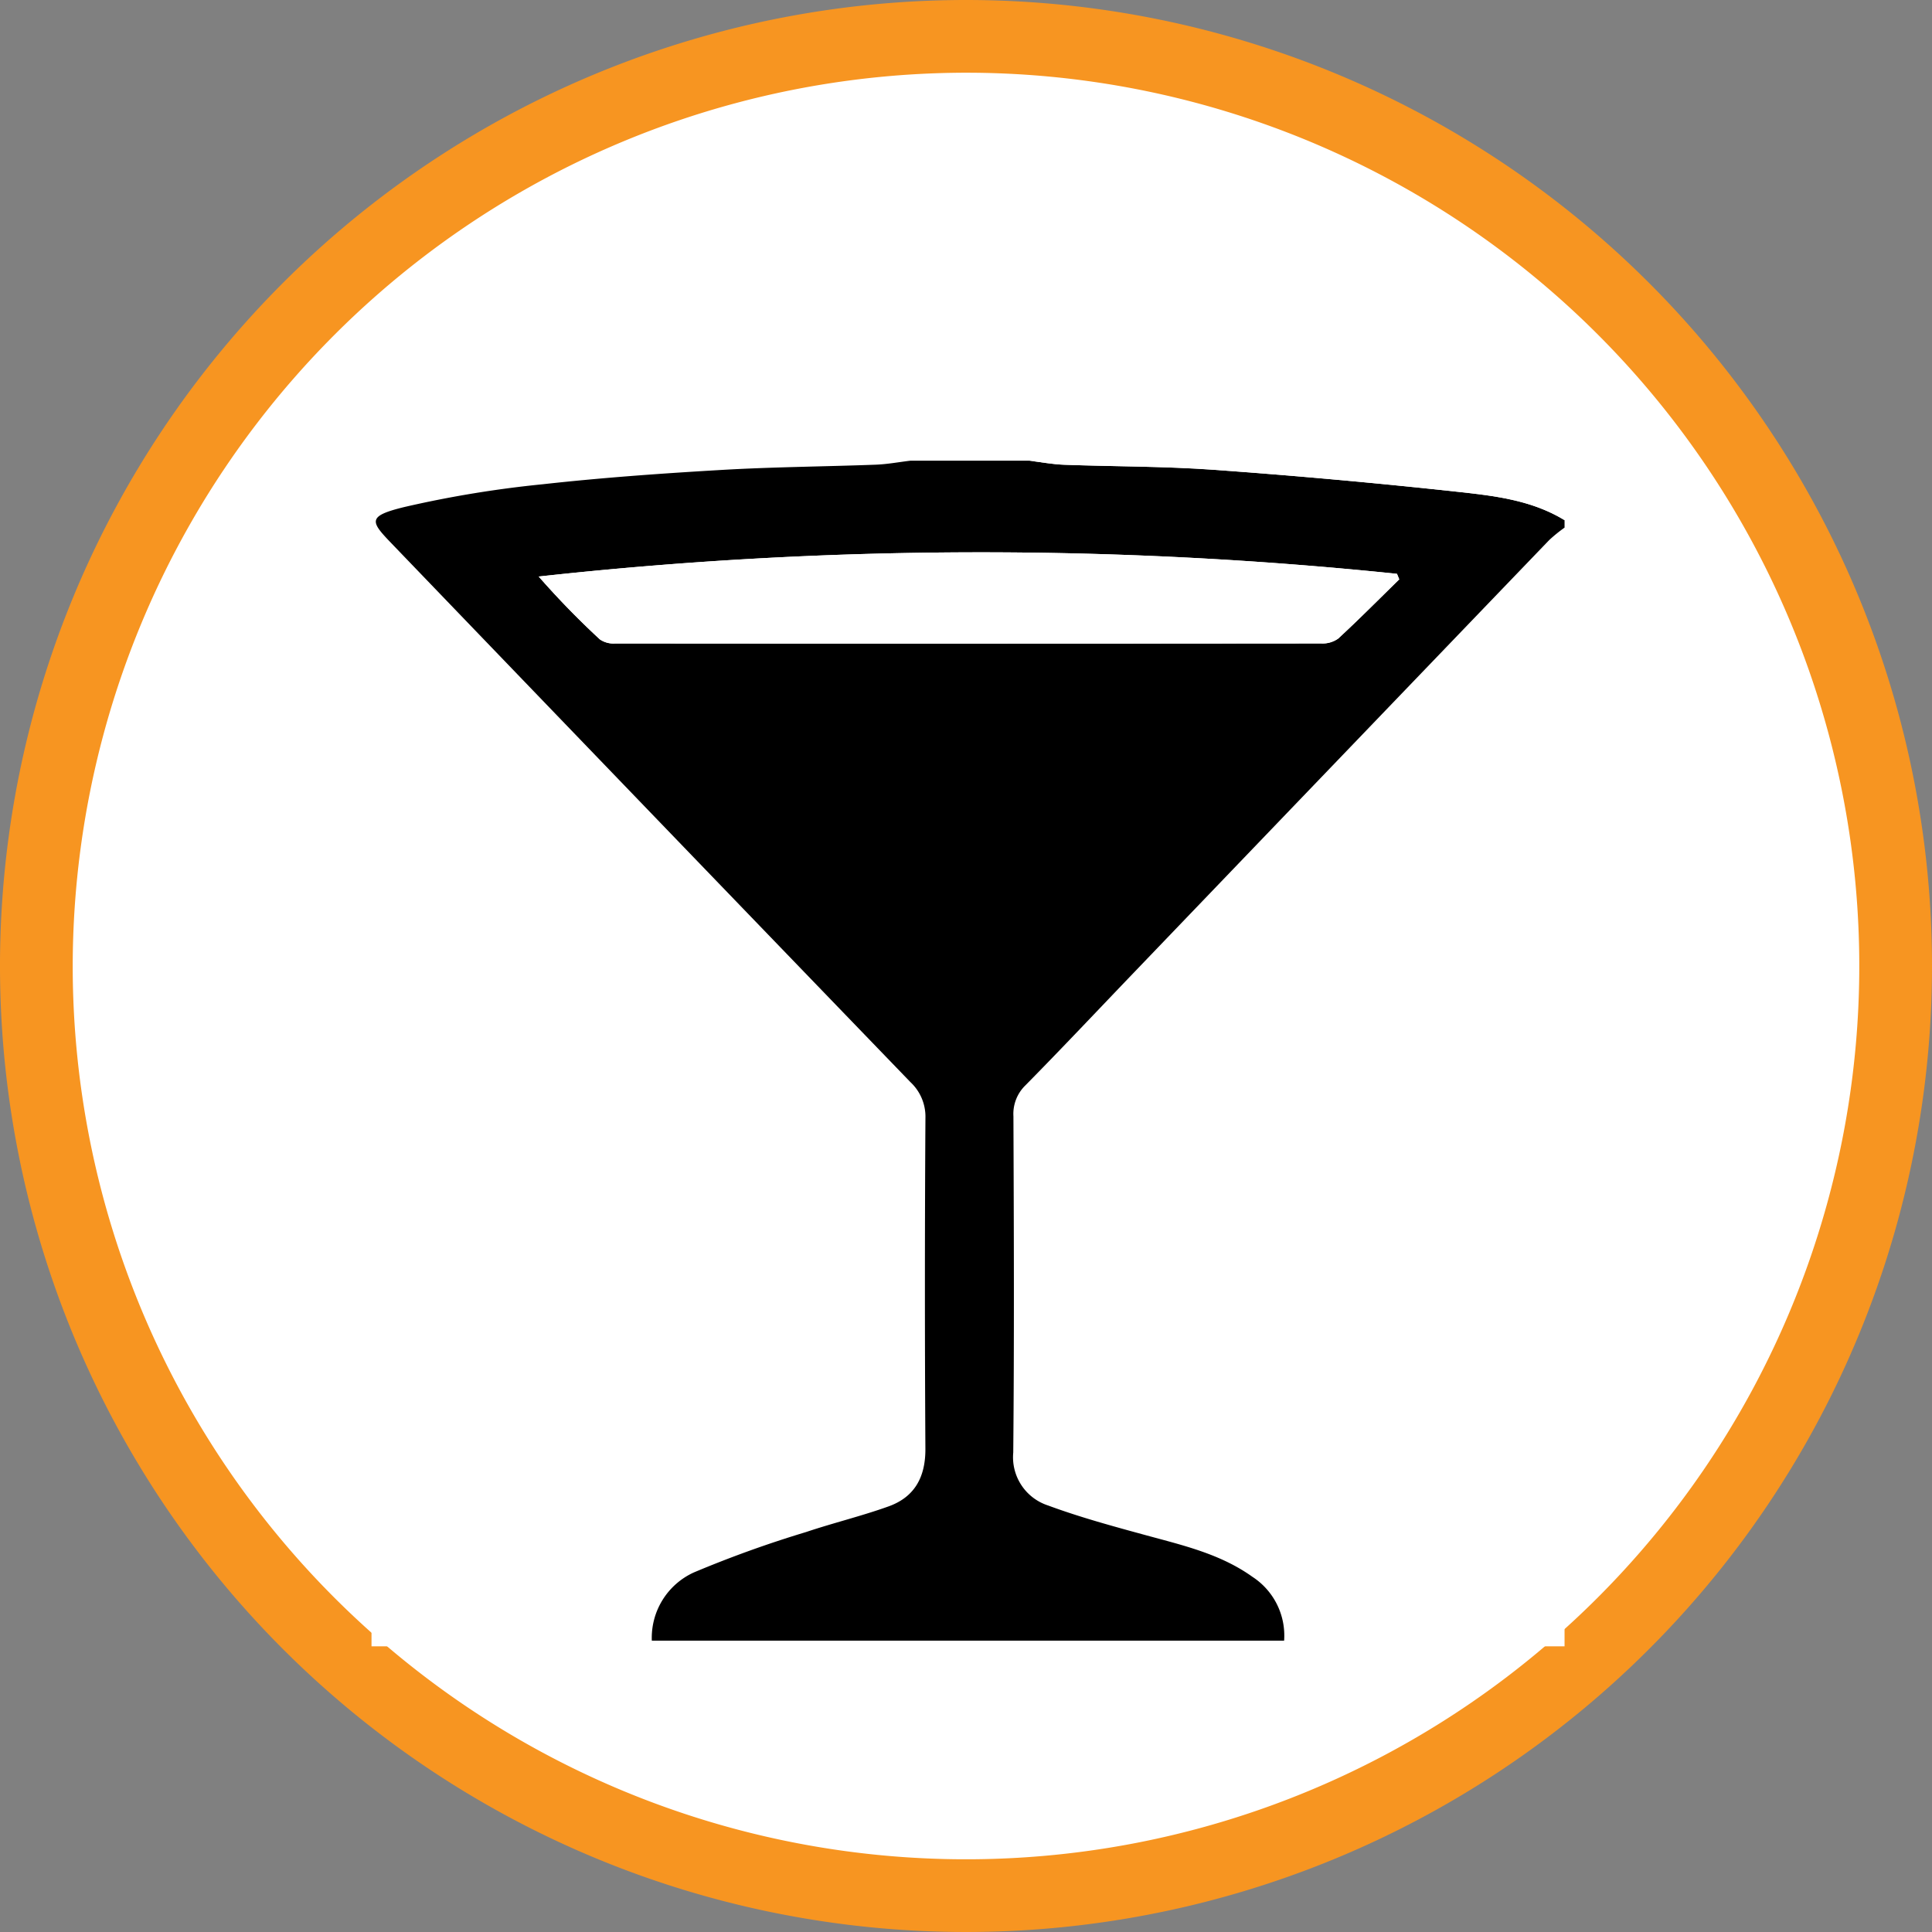
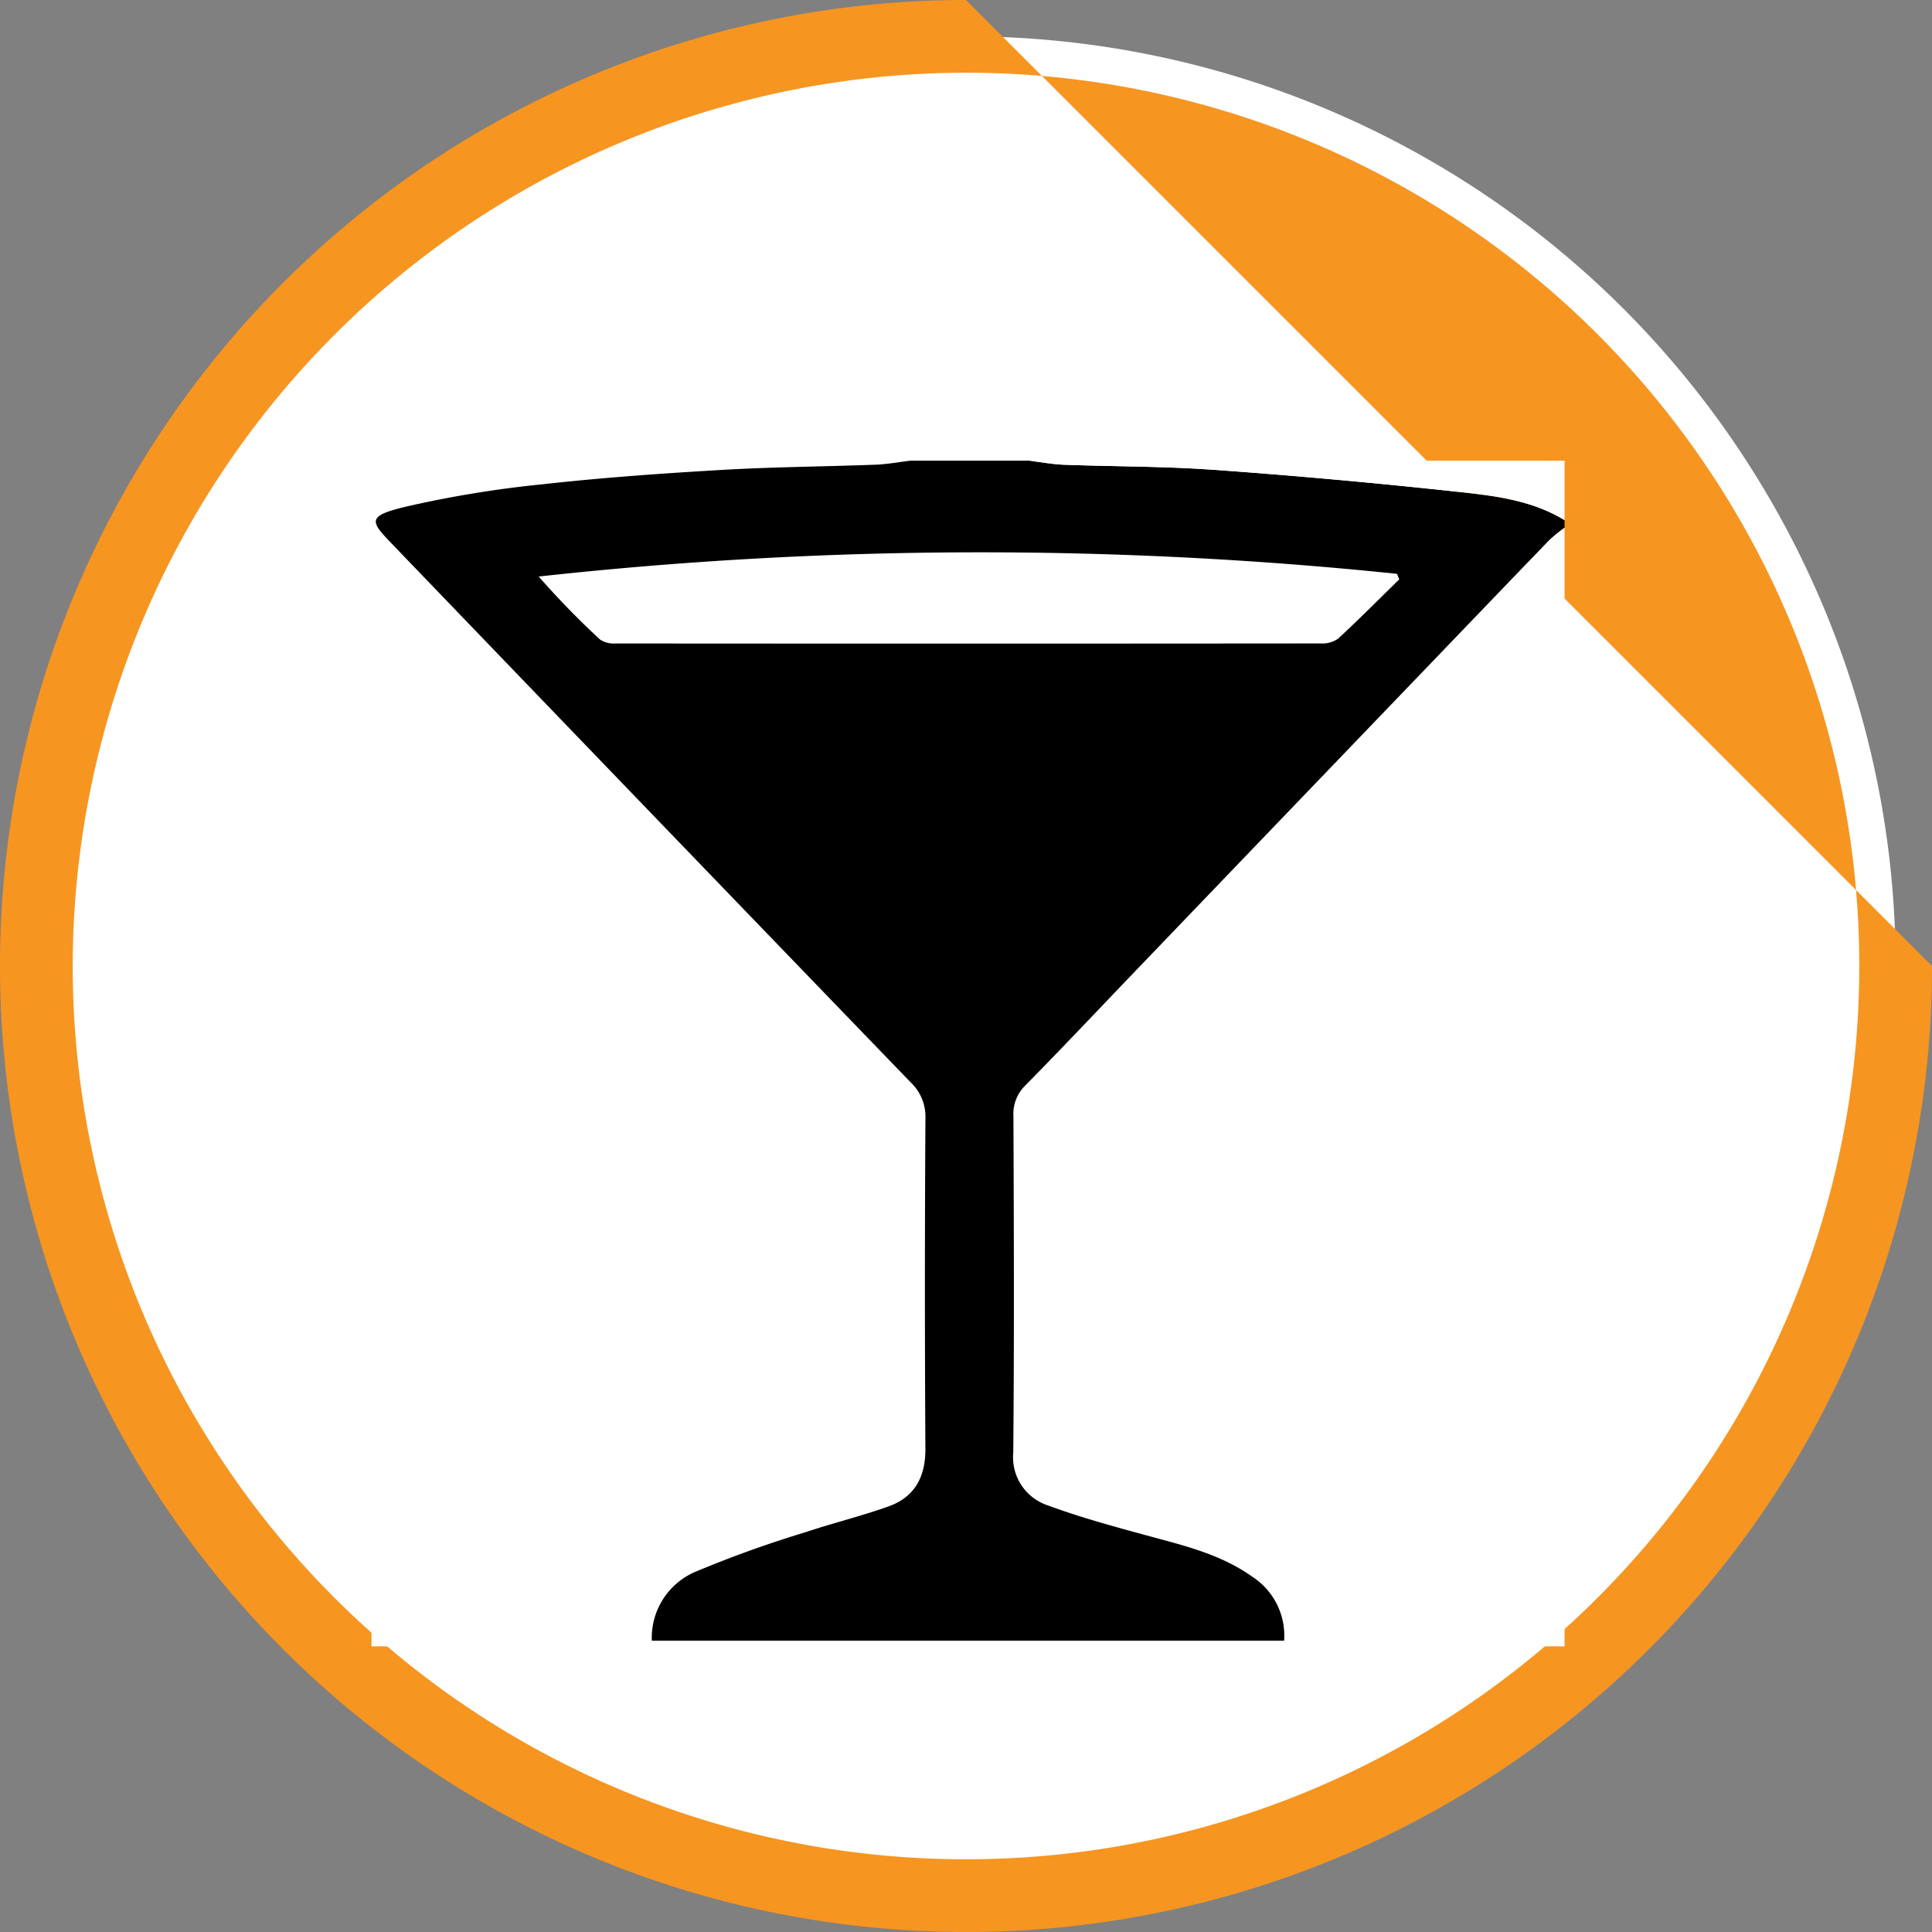
<svg xmlns="http://www.w3.org/2000/svg" width="186" height="186" viewBox="0 0 186 186">
  <rect x="0" y="0" width="186" height="186" fill="#808080" stroke="none" />
  <defs>
    <style>.cls-1{fill:#fff;}.cls-2{fill:#f79521;}</style>
  </defs>
  <title>Haus_Hahndorf_Room_Layout_Cocktail_Icon</title>
  <g id="Layer_1" data-name="Layer 1">
    <circle class="cls-1" cx="93" cy="93" r="89.5" />
-     <path class="cls-2" d="M100,14a86,86,0,1,1-86,86,86.097,86.097,0,0,1,86-86m0-7a93,93,0,1,0,93,93A93,93,0,0,0,100,7Z" transform="translate(-7 -7)" />
+     <path class="cls-2" d="M100,14a86,86,0,1,1-86,86,86.097,86.097,0,0,1,86-86m0-7a93,93,0,1,0,93,93Z" transform="translate(-7 -7)" />
  </g>
  <g id="Layer_8" data-name="Layer 8">
    <path class="cls-1" d="M157.625,57.795V165.497H42.767V51.355H94.65c-1.115.133-2.227.343-3.346.385-4.941.185-9.889.216-14.823.504-5.755.336-11.514.744-17.242,1.381A105.739,105.739,0,0,0,45.936,55.813c-3.731.908-3.253,1.417-1.034,3.721q24.88,25.82,49.751,51.65a4.546,4.546,0,0,1,1.442,3.448q-.083,15.918-.004,31.837c.016,2.718-1.019,4.653-3.551,5.561-2.609.935-5.319,1.587-7.948,2.47a108.963,108.963,0,0,0-10.806,3.892,6.916,6.916,0,0,0-4.033,6.563h60.873a6.748,6.748,0,0,0-3.054-6.149c-3.06-2.191-6.645-3.019-10.191-3.986-3.187-.869-6.388-1.738-9.481-2.881a4.881,4.881,0,0,1-3.351-5.097c.099-10.79.059-21.582.017-32.373a3.831,3.831,0,0,1,1.162-2.985c3.557-3.608,7.028-7.3,10.537-10.956Q136.203,79.753,156.151,58.99A14.857,14.857,0,0,1,157.625,57.795Z" transform="translate(-7 -7)" />
    <path d="M157.625,57.795a14.857,14.857,0,0,0-1.474,1.195q-19.953,20.758-39.886,41.536c-3.509,3.656-6.98,7.348-10.537,10.956a3.831,3.831,0,0,0-1.162,2.985c.042,10.791.082,21.583-.017,32.373a4.881,4.881,0,0,0,3.351,5.097c3.093,1.143,6.294,2.011,9.481,2.881,3.546.967,7.13,1.795,10.191,3.986a6.748,6.748,0,0,1,3.054,6.149H69.753a6.916,6.916,0,0,1,4.033-6.563,108.963,108.963,0,0,1,10.806-3.892c2.63-.883,5.339-1.534,7.948-2.47,2.531-.907,3.567-2.842,3.551-5.561q-.094-15.918.004-31.837a4.546,4.546,0,0,0-1.442-3.448q-24.901-25.8-49.751-51.65c-2.22-2.304-2.697-2.813,1.034-3.721a105.739,105.739,0,0,1,13.303-2.189c5.728-.637,11.486-1.045,17.242-1.381,4.934-.288,9.883-.319,14.823-.504,1.119-.042,2.231-.252,3.346-.385H106.1c1.111.134,2.219.347,3.333.388,4.816.178,9.646.143,14.449.489q11.716.845,23.399,2.11c3.549.386,7.17.797,10.343,2.738ZM141.71,62.777l-.217-.533a389.171,389.171,0,0,0-82.63.261,80.19,80.19,0,0,0,5.889,6.052,2.327,2.327,0,0,0,1.47.392q33.992.028,67.983-.003a2.581,2.581,0,0,0,1.627-.468C137.836,66.627,139.759,64.687,141.71,62.777Z" transform="translate(-7 -7)" />
    <path class="cls-1" d="M157.625,57.08c-3.173-1.941-6.794-2.352-10.343-2.738q-11.677-1.27-23.399-2.11c-4.803-.346-9.633-.311-14.449-.489-1.114-.041-2.222-.254-3.333-.388h51.525Z" transform="translate(-7 -7)" />
-     <path class="cls-1" d="M141.71,62.777c-1.951,1.91-3.873,3.85-5.878,5.701a2.581,2.581,0,0,1-1.627.468q-33.992.034-67.983.003a2.327,2.327,0,0,1-1.47-.392,80.19,80.19,0,0,1-5.889-6.052,389.171,389.171,0,0,1,82.63-.261Z" transform="translate(-7 -7)" />
  </g>
</svg>